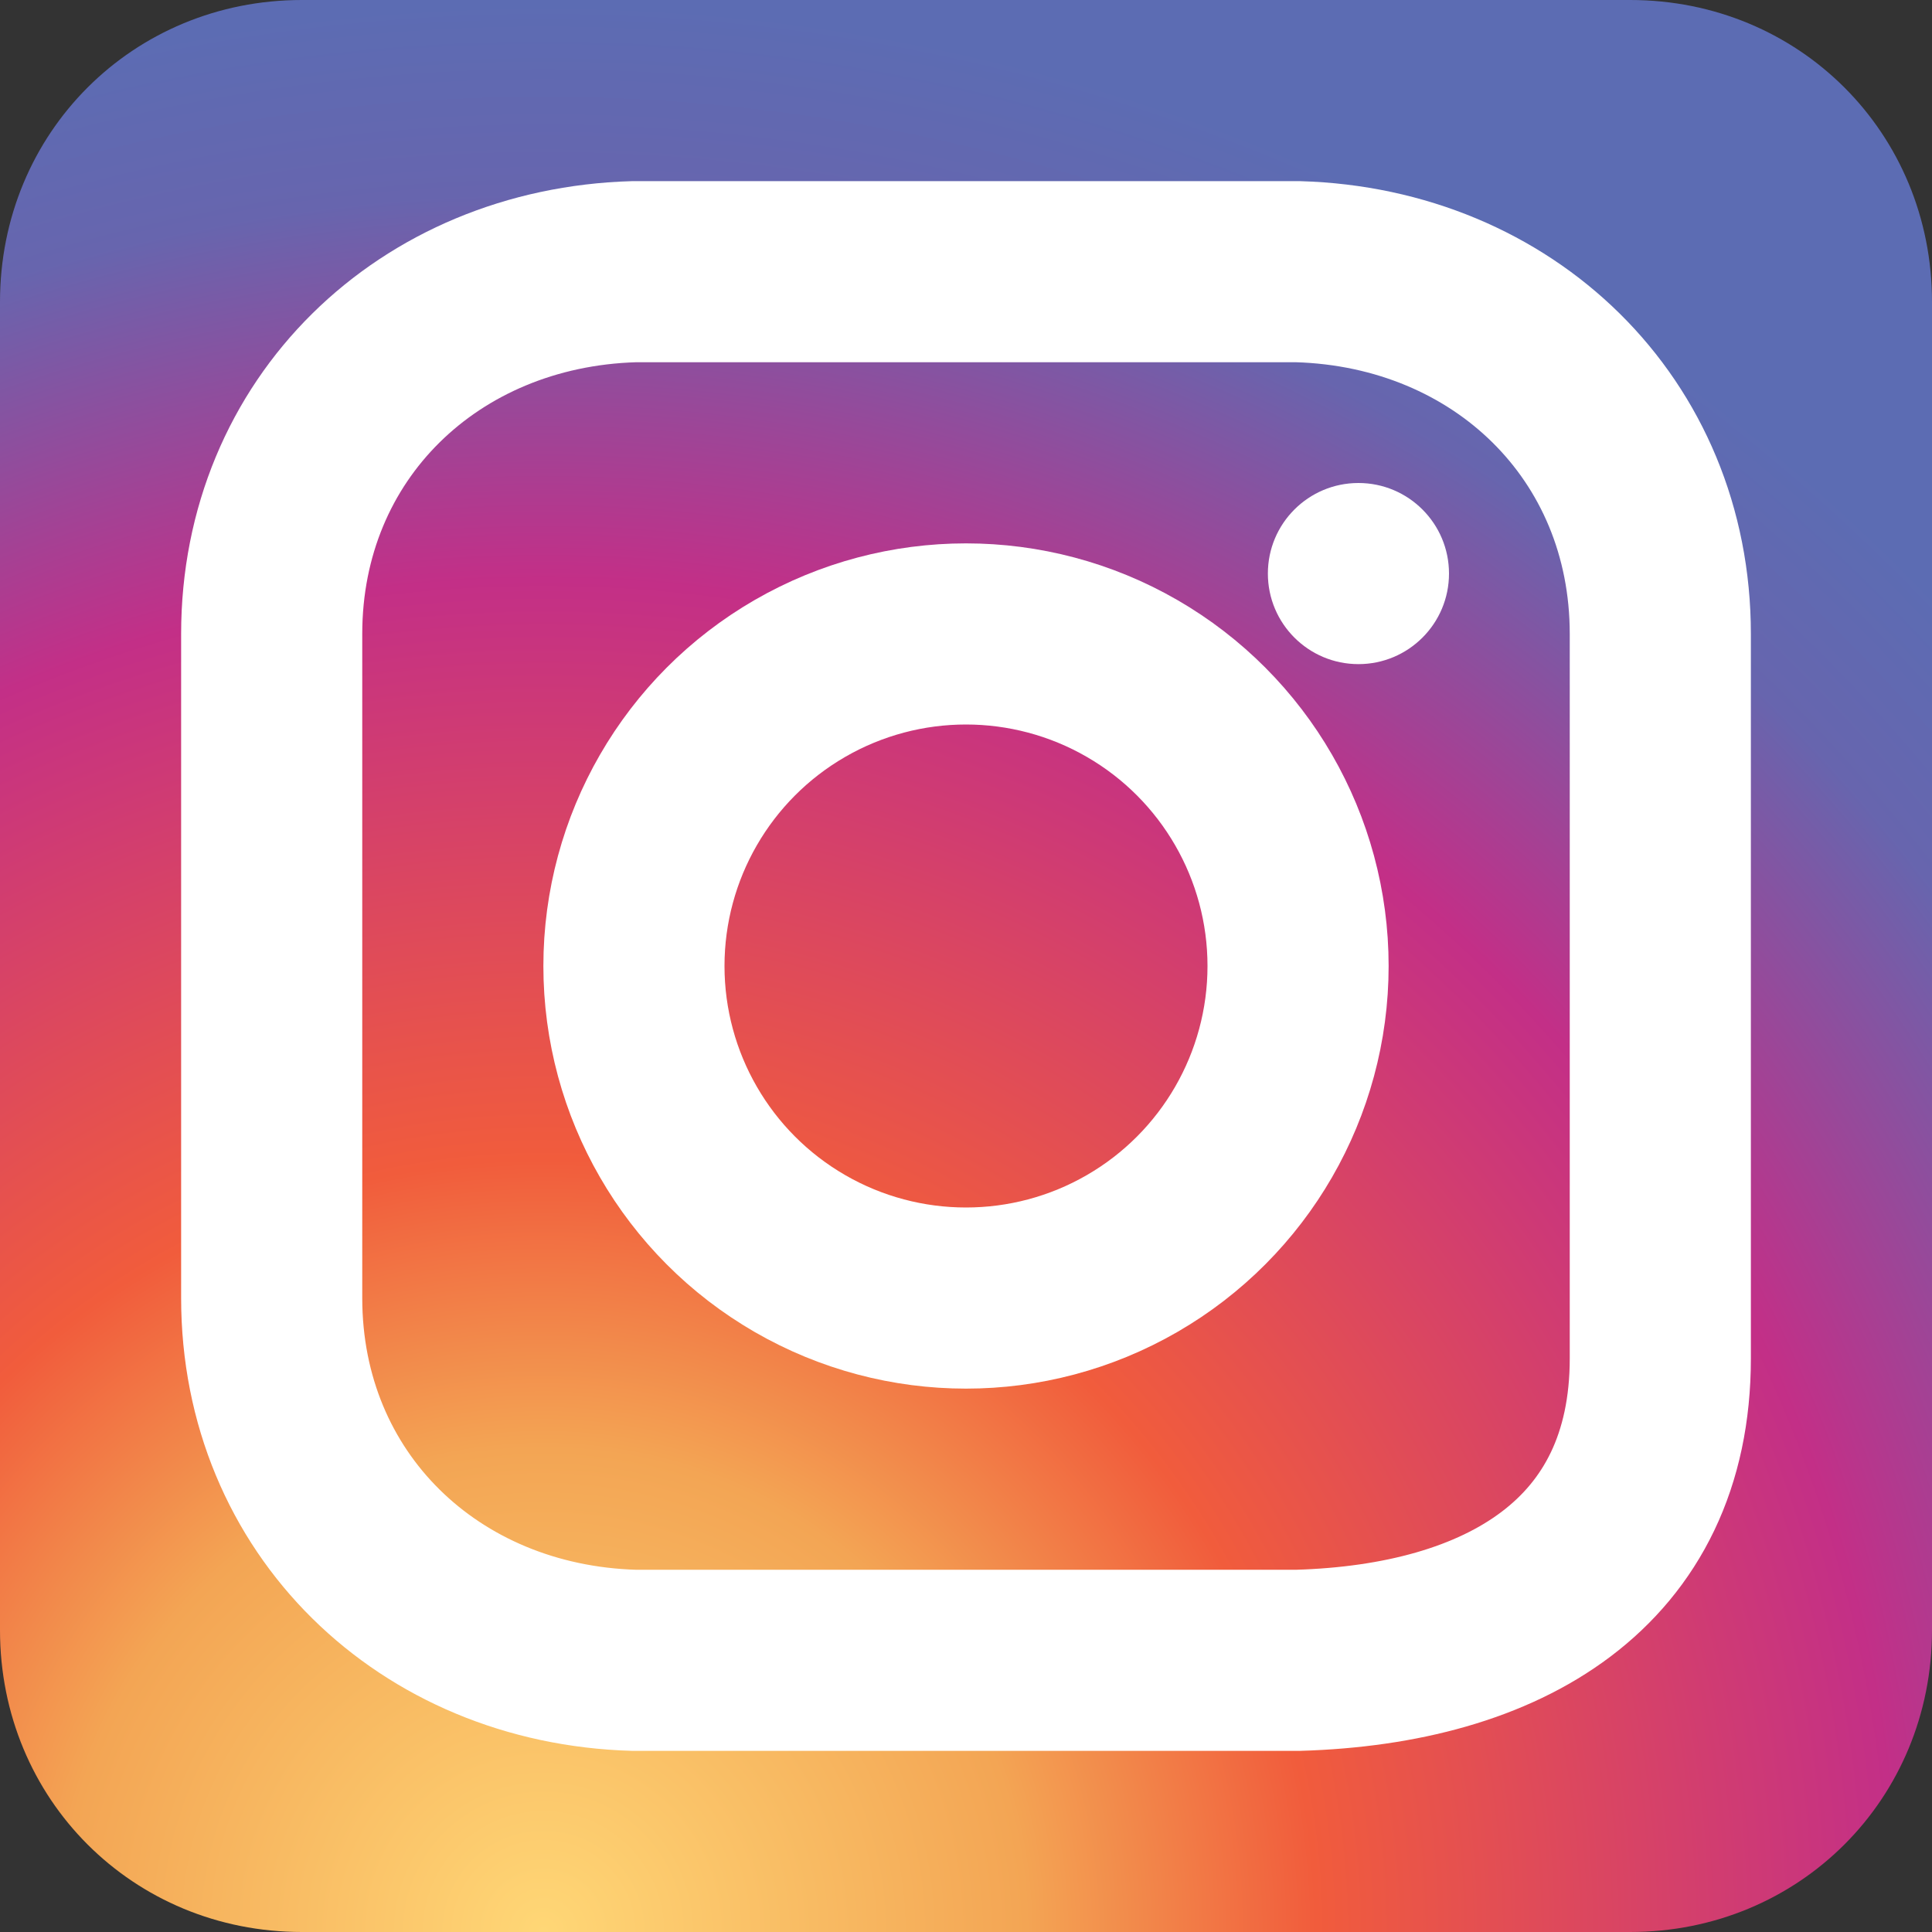
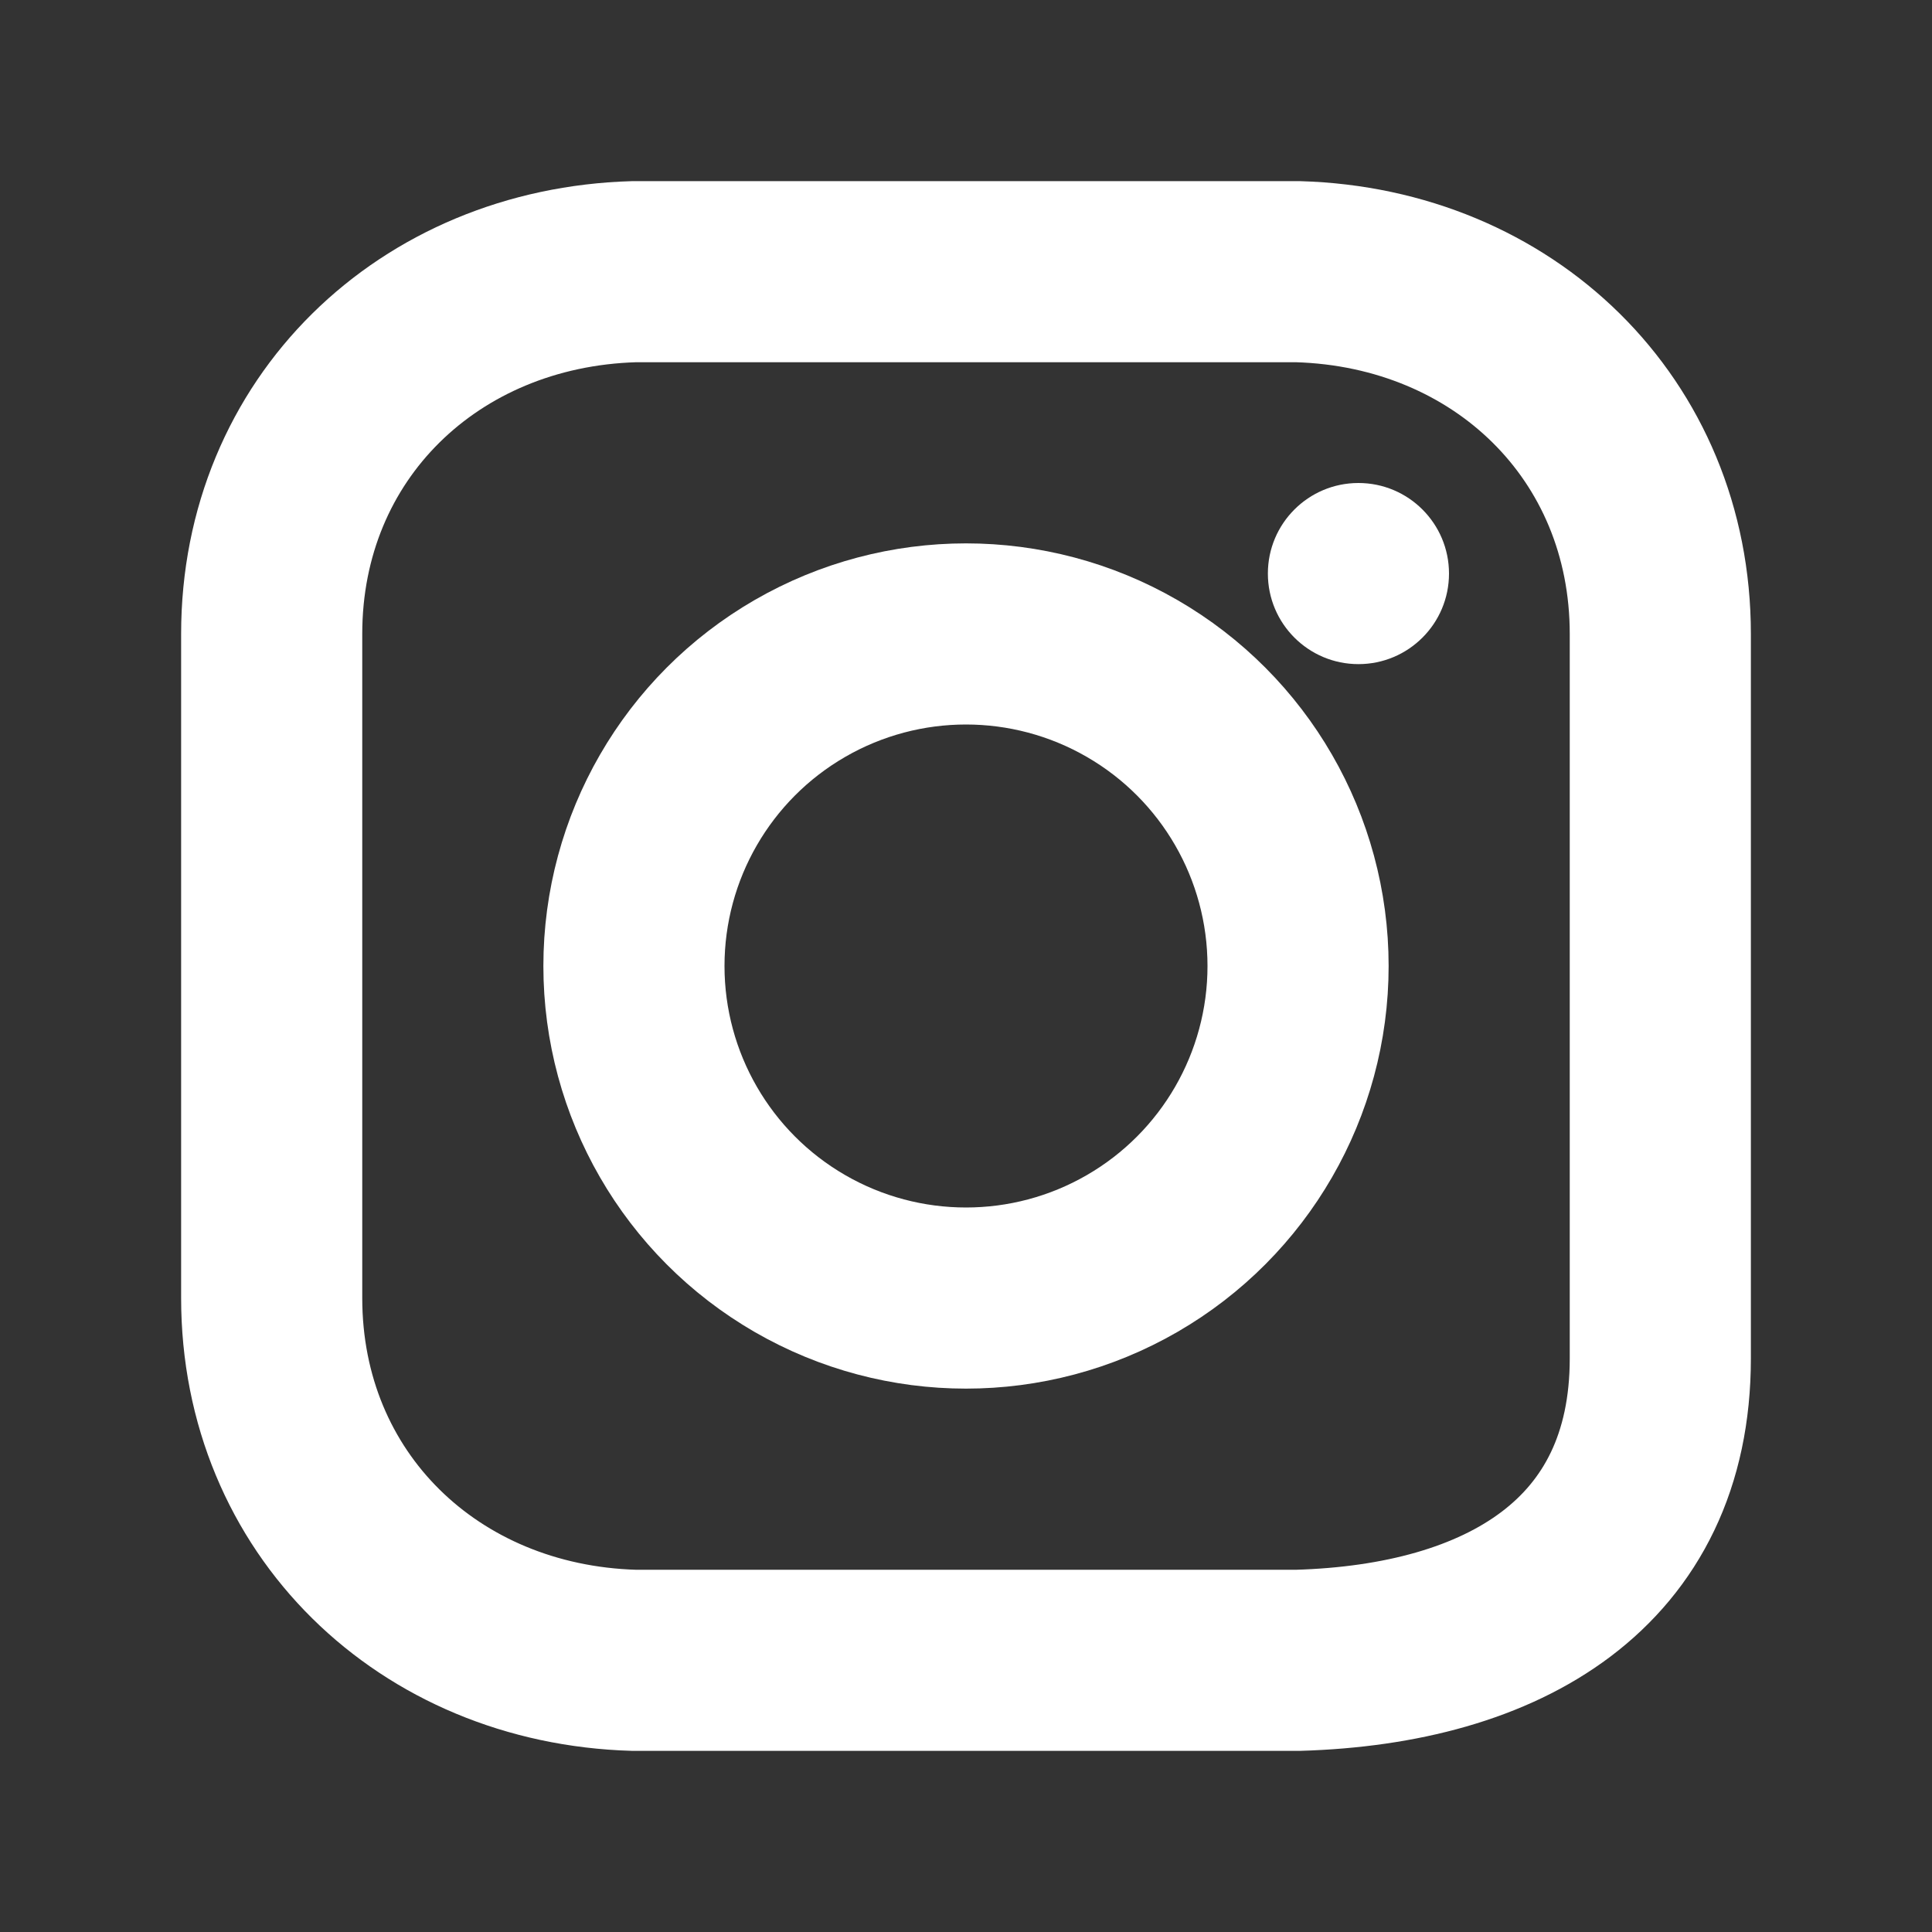
<svg xmlns="http://www.w3.org/2000/svg" width="32" height="32" viewBox="0 0 32 32">
  <rect x="0" y="0" width="32" height="32" fill="#333333" stroke="none" />
  <radialGradient id="1" cx="9" cy="32" r="32" gradientUnits="userSpaceOnUse">
    <stop offset="0" style="stop-color:#FFD776" />
    <stop offset="0.25" style="stop-color:#F3A554" />
    <stop offset="0.4" style="stop-color:#F15C3C" />
    <stop offset="0.7" style="stop-color:#C32F87" />
    <stop offset="0.9" style="stop-color:#6765AE" />
    <stop offset="1" style="stop-color:#5C6CB3" />
  </radialGradient>
-   <path fill="url(#1)" d="M32,27c0,2.8-2.2,5-5,5H5c-2.8,0-5-2.2-5-5V5c0-2.8,2.2-5,5-5h22c2.8,0,5,2.2,5,5V27z" />
  <circle fill="none" stroke="#FFF" stroke-width="3" stroke-miterlimit="10" cx="16" cy="16" r="5.5" />
  <path fill="none" stroke="#FFF" stroke-width="3" stroke-miterlimit="10" d="M27.5,22.5c0,3.4-2.6,4.9-6,5h-11c-3.4-0.1-6-2.6-6-6v-11c0-3.4,2.6-5.9,6-6h11c3.4,0.1,6,2.6,6,6V22.5z" />
  <circle fill="#FFF" cx="22.5" cy="9.5" r="1.5" />
</svg>